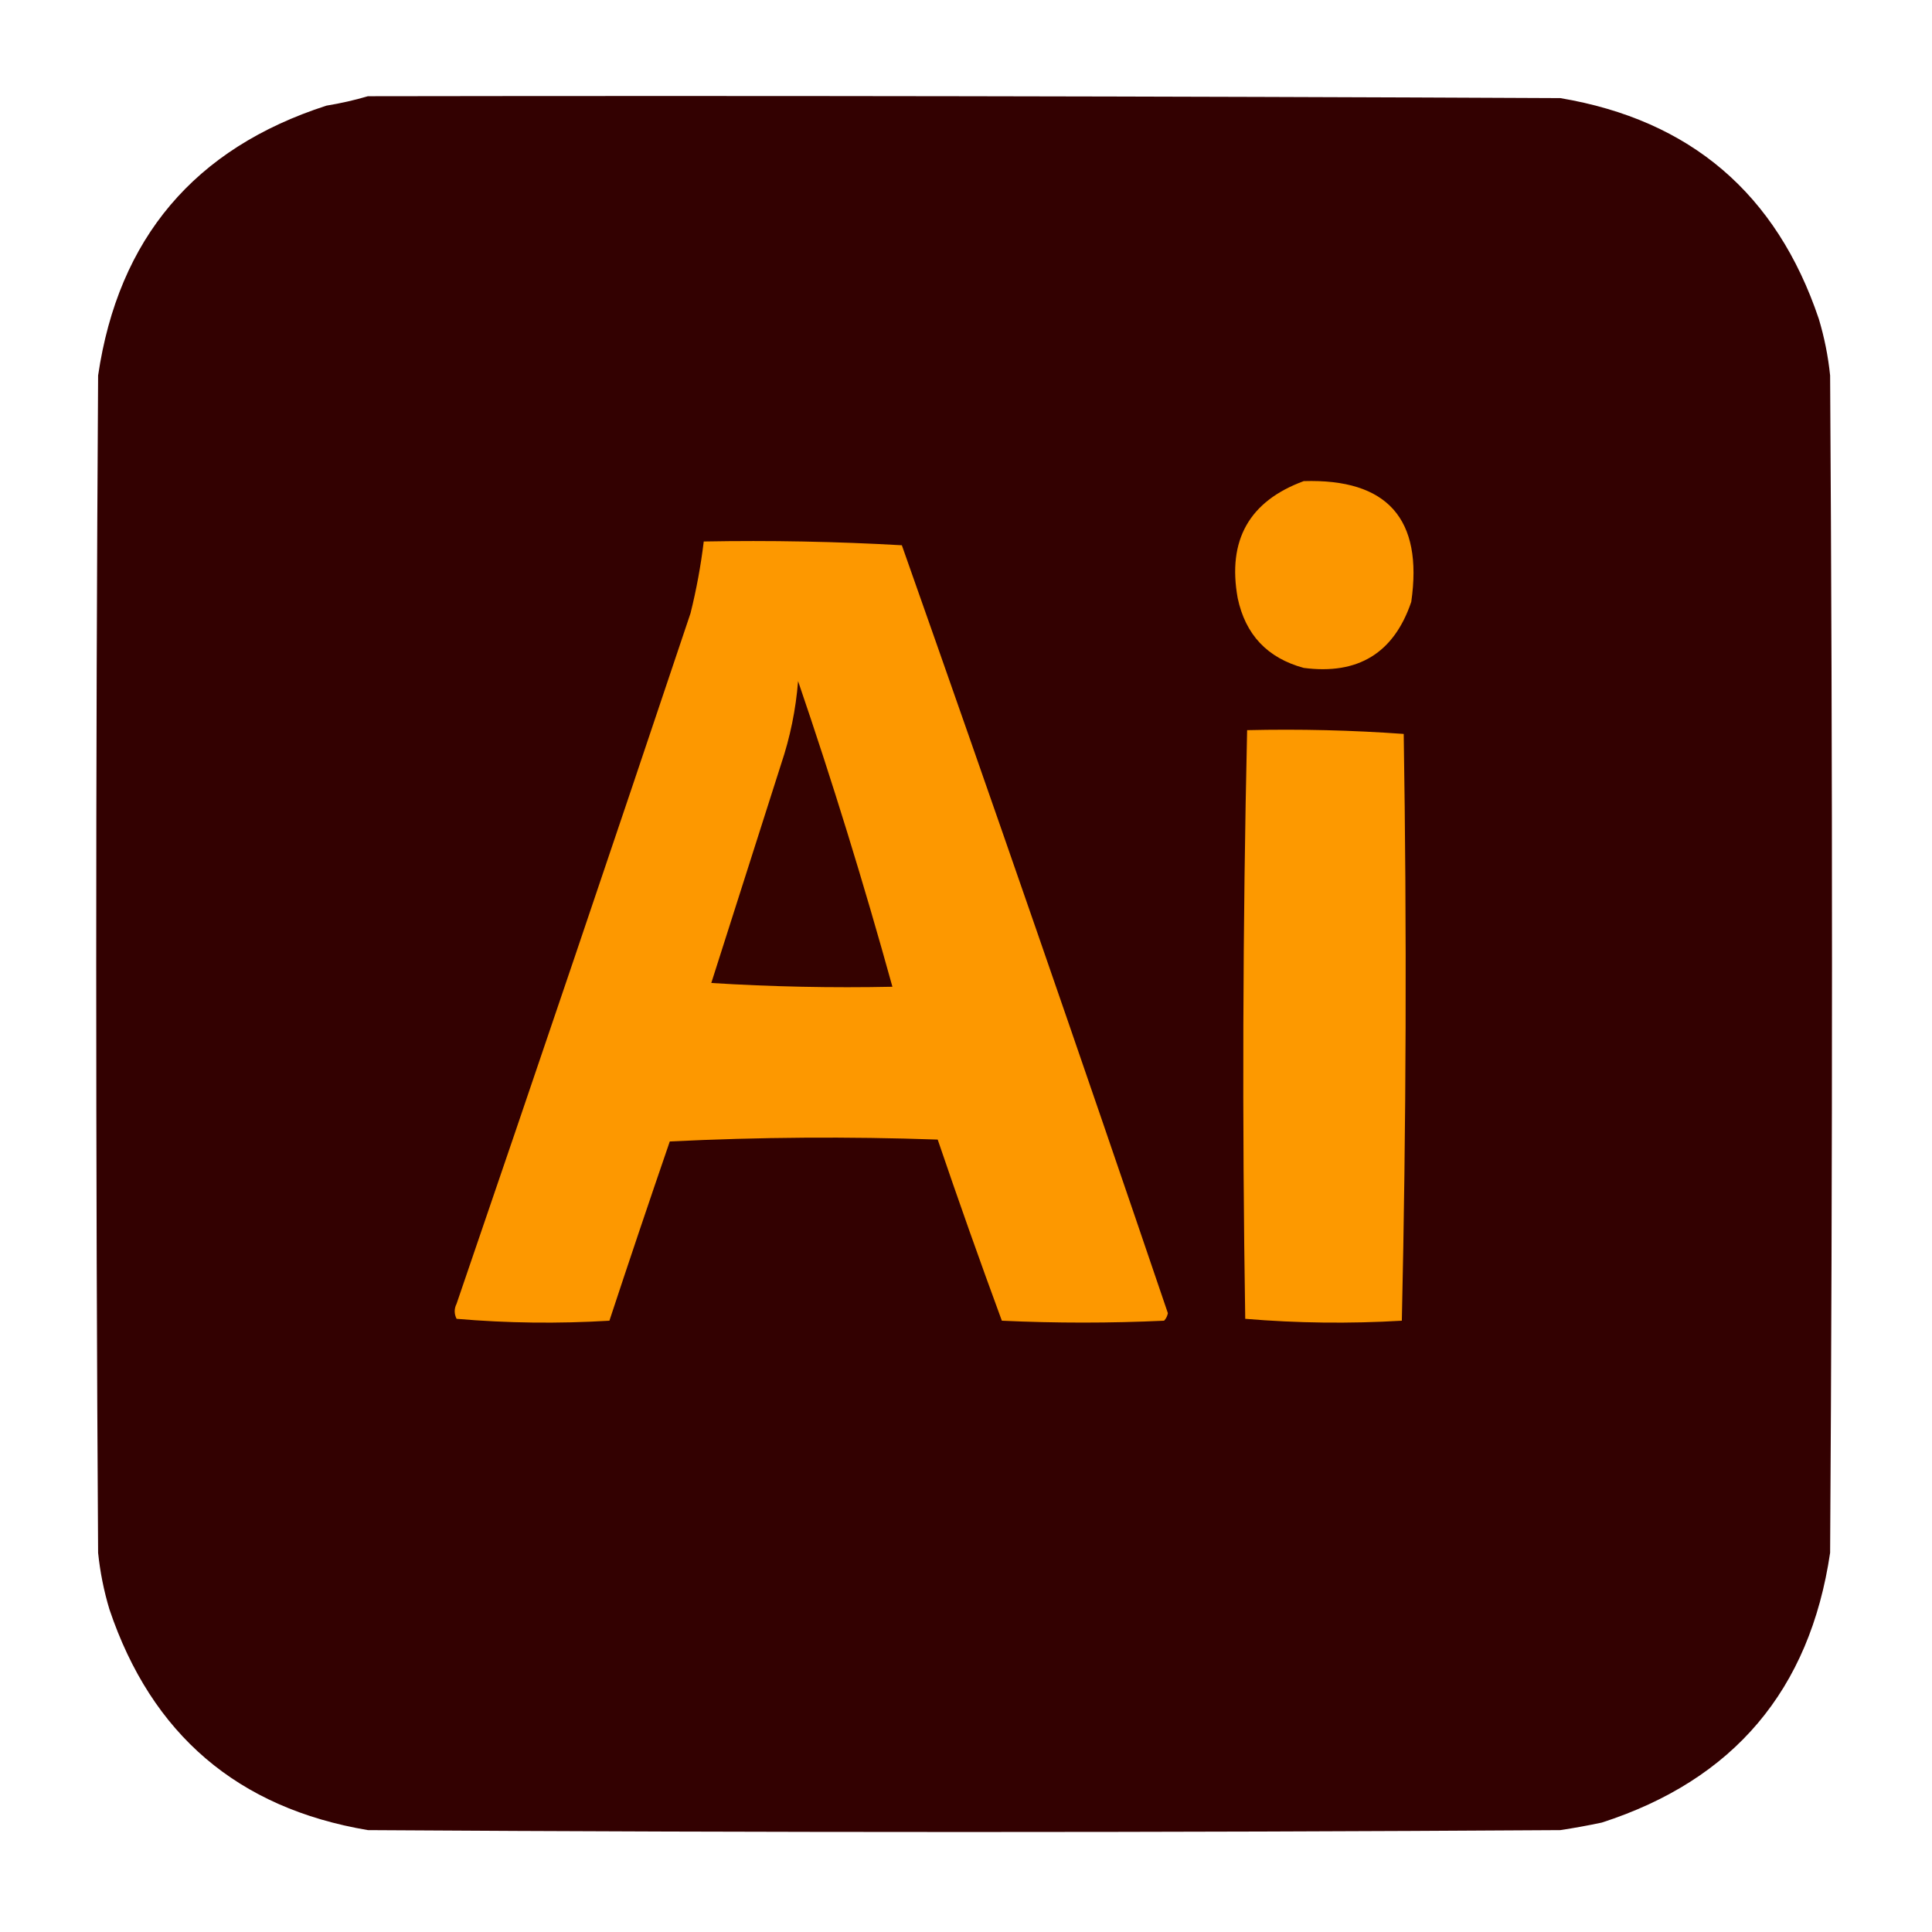
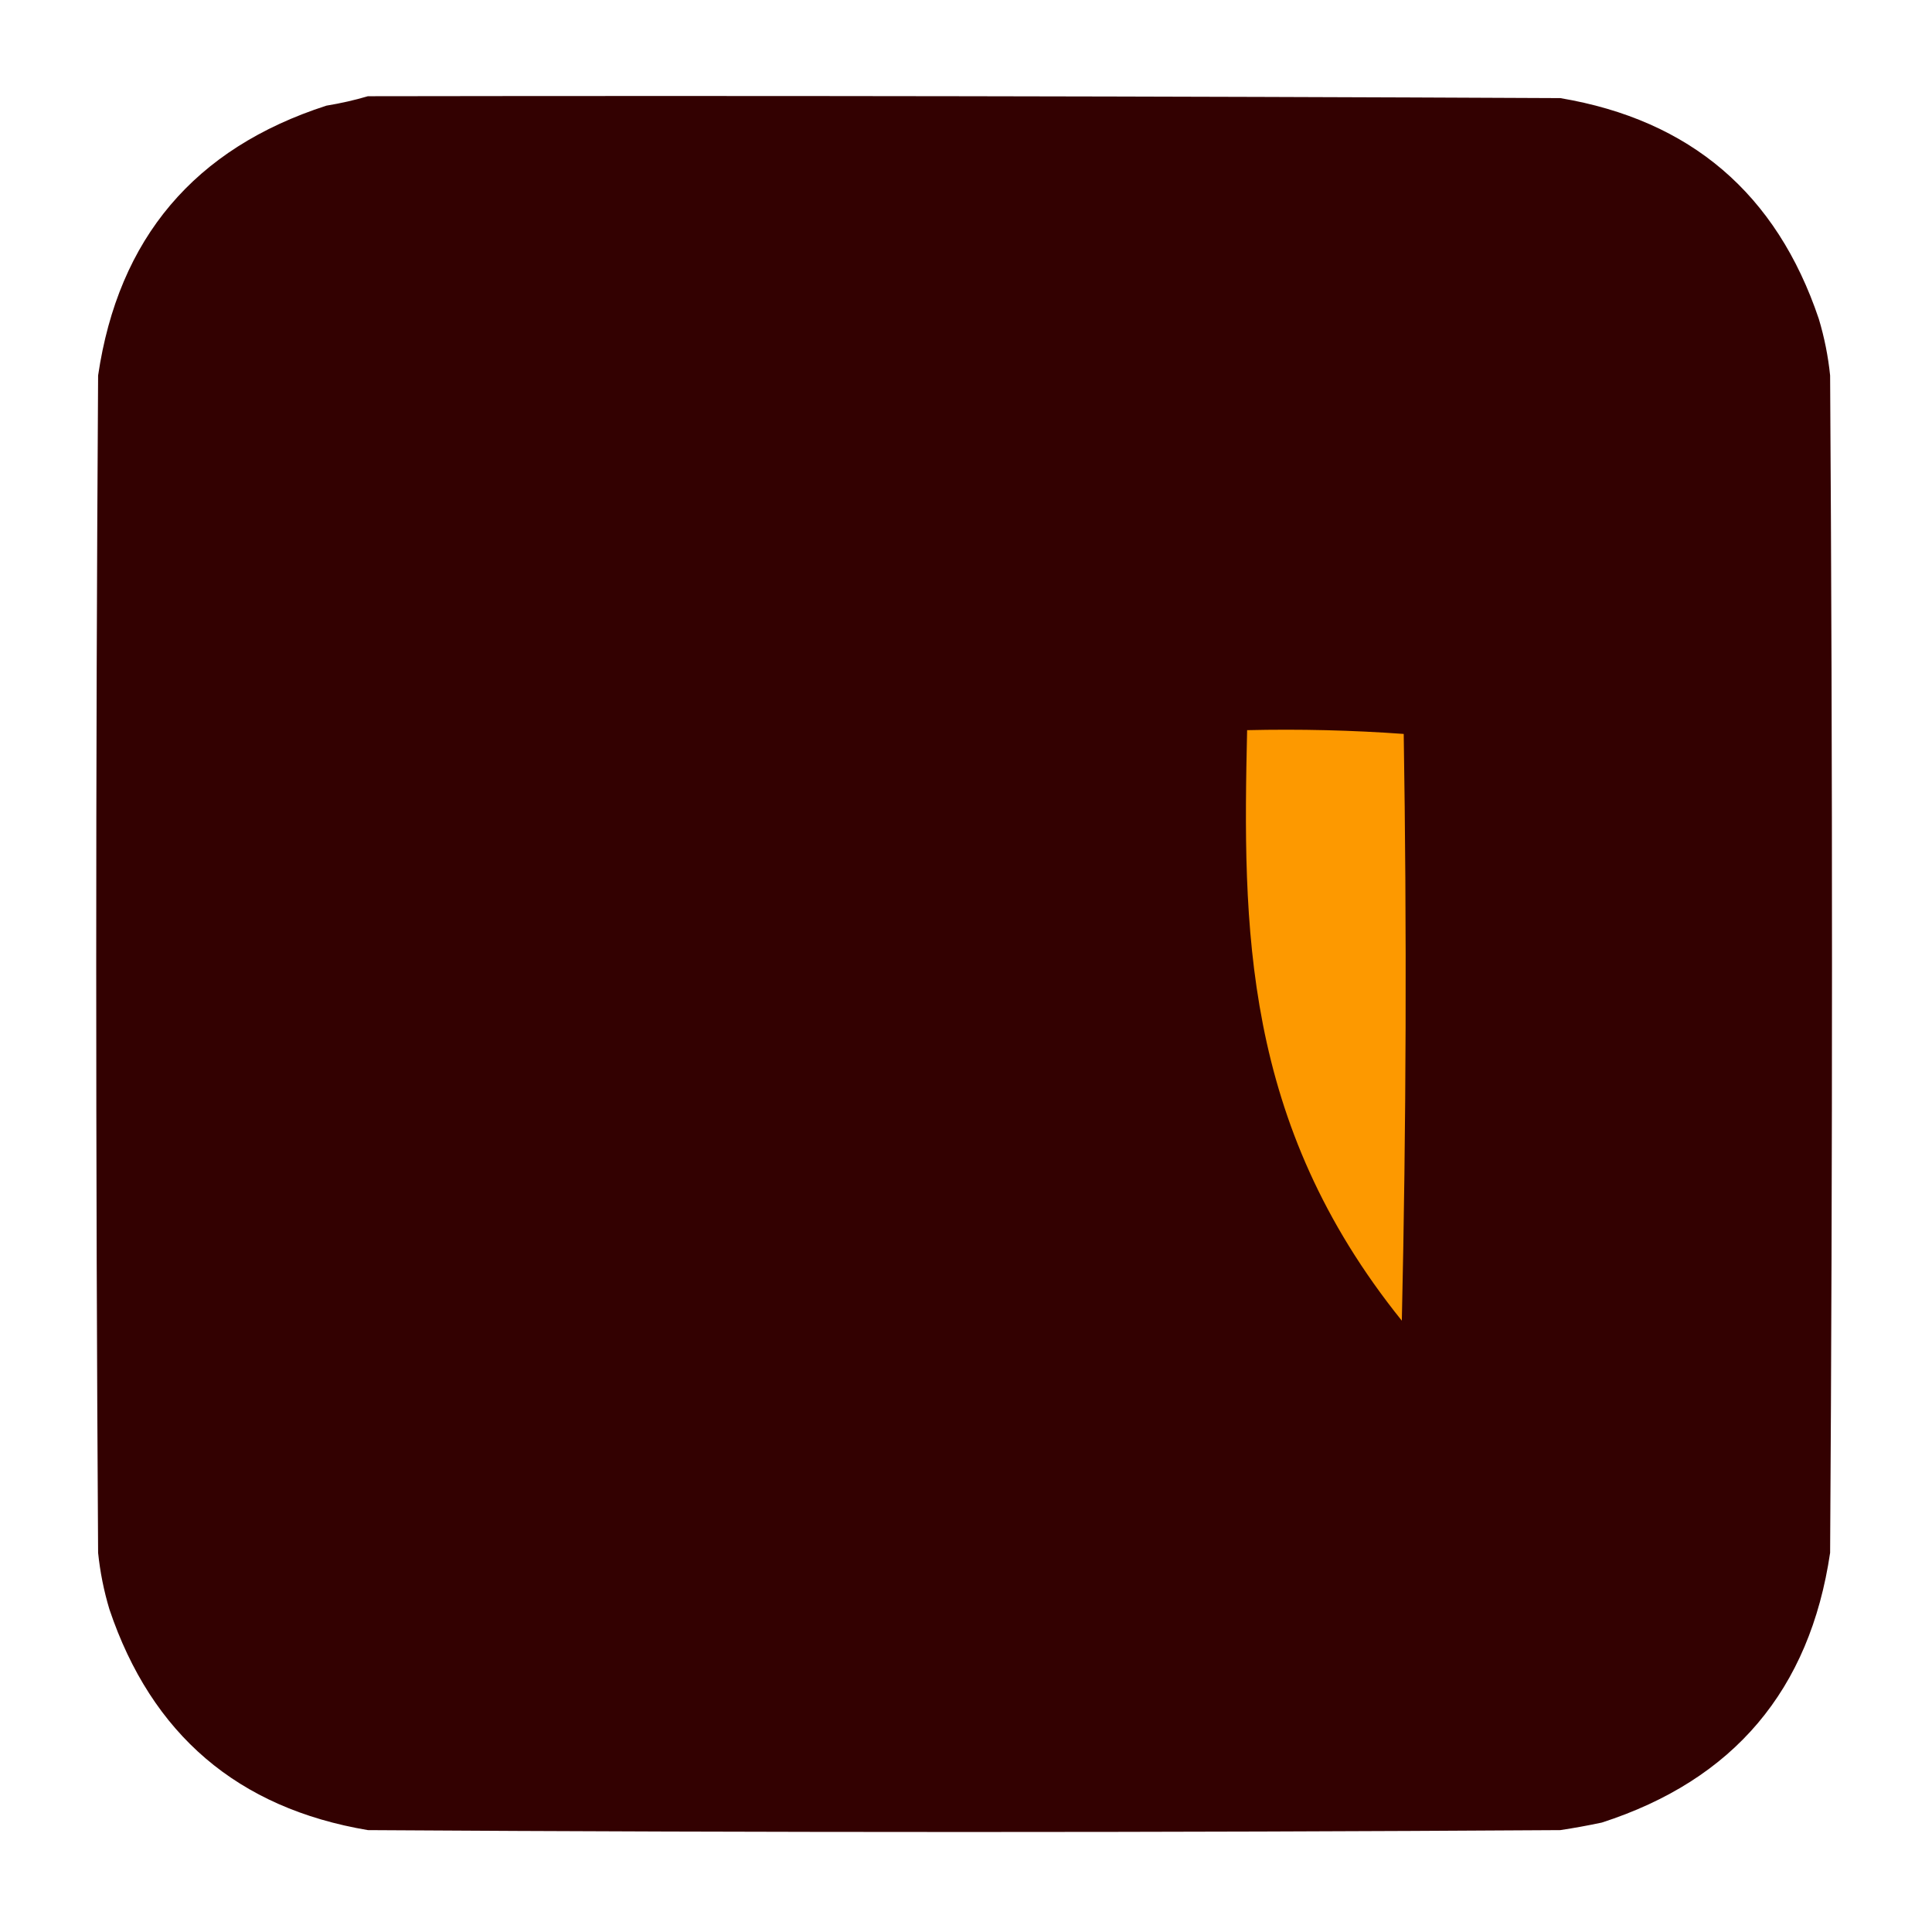
<svg xmlns="http://www.w3.org/2000/svg" version="1.1" width="512px" height="512px" style="shape-rendering:geometricPrecision; text-rendering:geometricPrecision; image-rendering:optimizeQuality; fill-rule:evenodd; clip-rule:evenodd">
  <g>
    <path style="opacity:0.995" fill="#330000" d="M 97.5,25.5 C 202.834,25.333 308.167,25.5 413.5,26C 447.98,31.811 470.814,51.311 482,84.5C 483.476,89.406 484.476,94.406 485,99.5C 485.667,203.5 485.667,307.5 485,411.5C 479.626,447.872 459.46,471.705 424.5,483C 420.853,483.774 417.186,484.441 413.5,485C 308.167,485.667 202.833,485.667 97.5,485C 63.02,479.189 40.186,459.689 29,426.5C 27.523,421.594 26.523,416.594 26,411.5C 25.333,307.5 25.333,203.5 26,99.5C 31.374,63.128 51.54,39.295 86.5,28C 90.347,27.367 94.014,26.533 97.5,25.5 Z" />
  </g>
  <g>
-     <path style="opacity:1" fill="#fc9700" d="M 345.5,127.5 C 367.669,126.823 377.169,137.489 374,159.5C 369.409,173.056 359.909,178.89 345.5,177C 335.888,174.389 330.055,168.222 328,158.5C 325.229,143.144 331.062,132.811 345.5,127.5 Z" />
-   </g>
+     </g>
  <g>
-     <path style="opacity:1" fill="#fd9800" d="M 186.5,143.5 C 204.077,143.175 221.577,143.508 239,144.5C 262.895,212.183 286.395,280.017 309.5,348C 309.355,348.772 309.022,349.439 308.5,350C 294.167,350.667 279.833,350.667 265.5,350C 259.636,334.076 253.97,318.076 248.5,302C 224.826,301.167 201.16,301.334 177.5,302.5C 172.062,318.313 166.729,334.146 161.5,350C 147.925,350.822 134.425,350.656 121,349.5C 120.333,348.167 120.333,346.833 121,345.5C 141.864,284.574 162.531,223.574 183,162.5C 184.568,156.191 185.735,149.858 186.5,143.5 Z" />
-   </g>
+     </g>
  <g>
-     <path style="opacity:1" fill="#350200" d="M 211.5,180.5 C 220.562,207.029 228.895,234.029 236.5,261.5C 220.486,261.833 204.486,261.499 188.5,260.5C 194.671,241.145 200.837,221.811 207,202.5C 209.404,195.356 210.904,188.023 211.5,180.5 Z" />
-   </g>
+     </g>
  <g>
-     <path style="opacity:1" fill="#fd9900" d="M 330.5,193.5 C 344.412,193.177 358.246,193.51 372,194.5C 372.831,246.404 372.664,298.237 371.5,350C 357.592,350.823 343.758,350.656 330,349.5C 329.172,297.429 329.338,245.429 330.5,193.5 Z" />
+     <path style="opacity:1" fill="#fd9900" d="M 330.5,193.5 C 344.412,193.177 358.246,193.51 372,194.5C 372.831,246.404 372.664,298.237 371.5,350C 329.172,297.429 329.338,245.429 330.5,193.5 Z" />
  </g>
</svg>